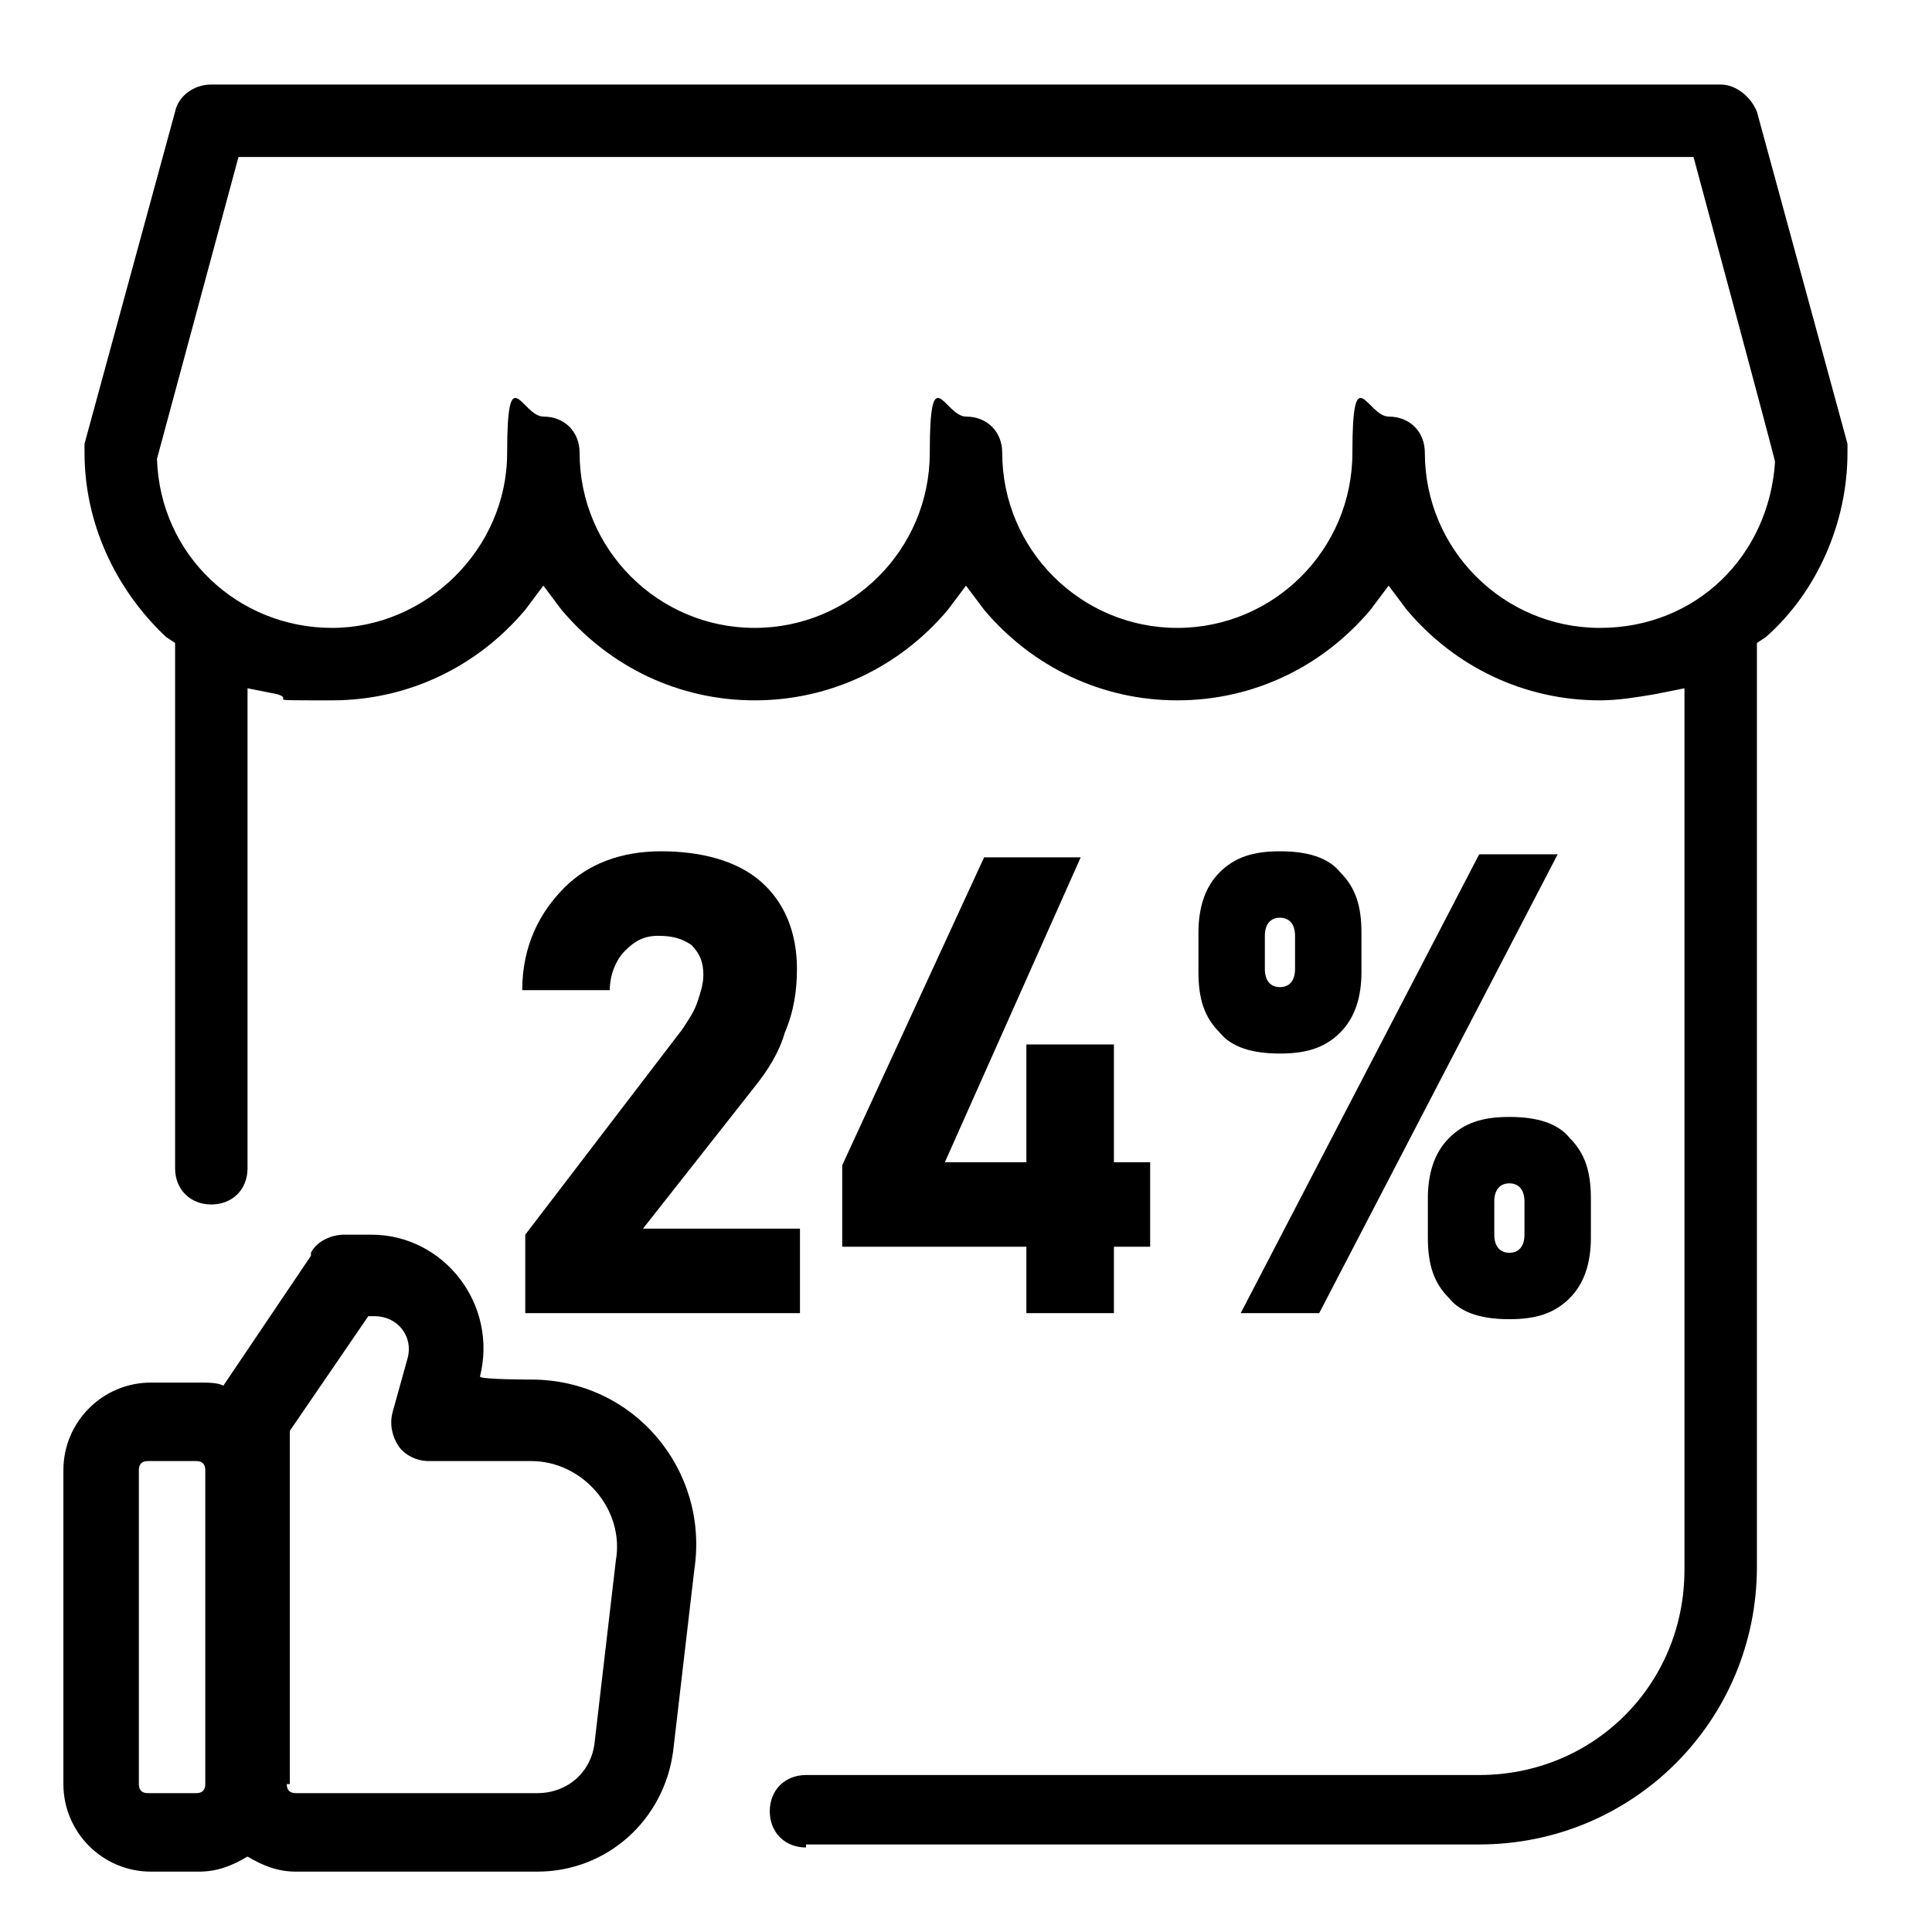
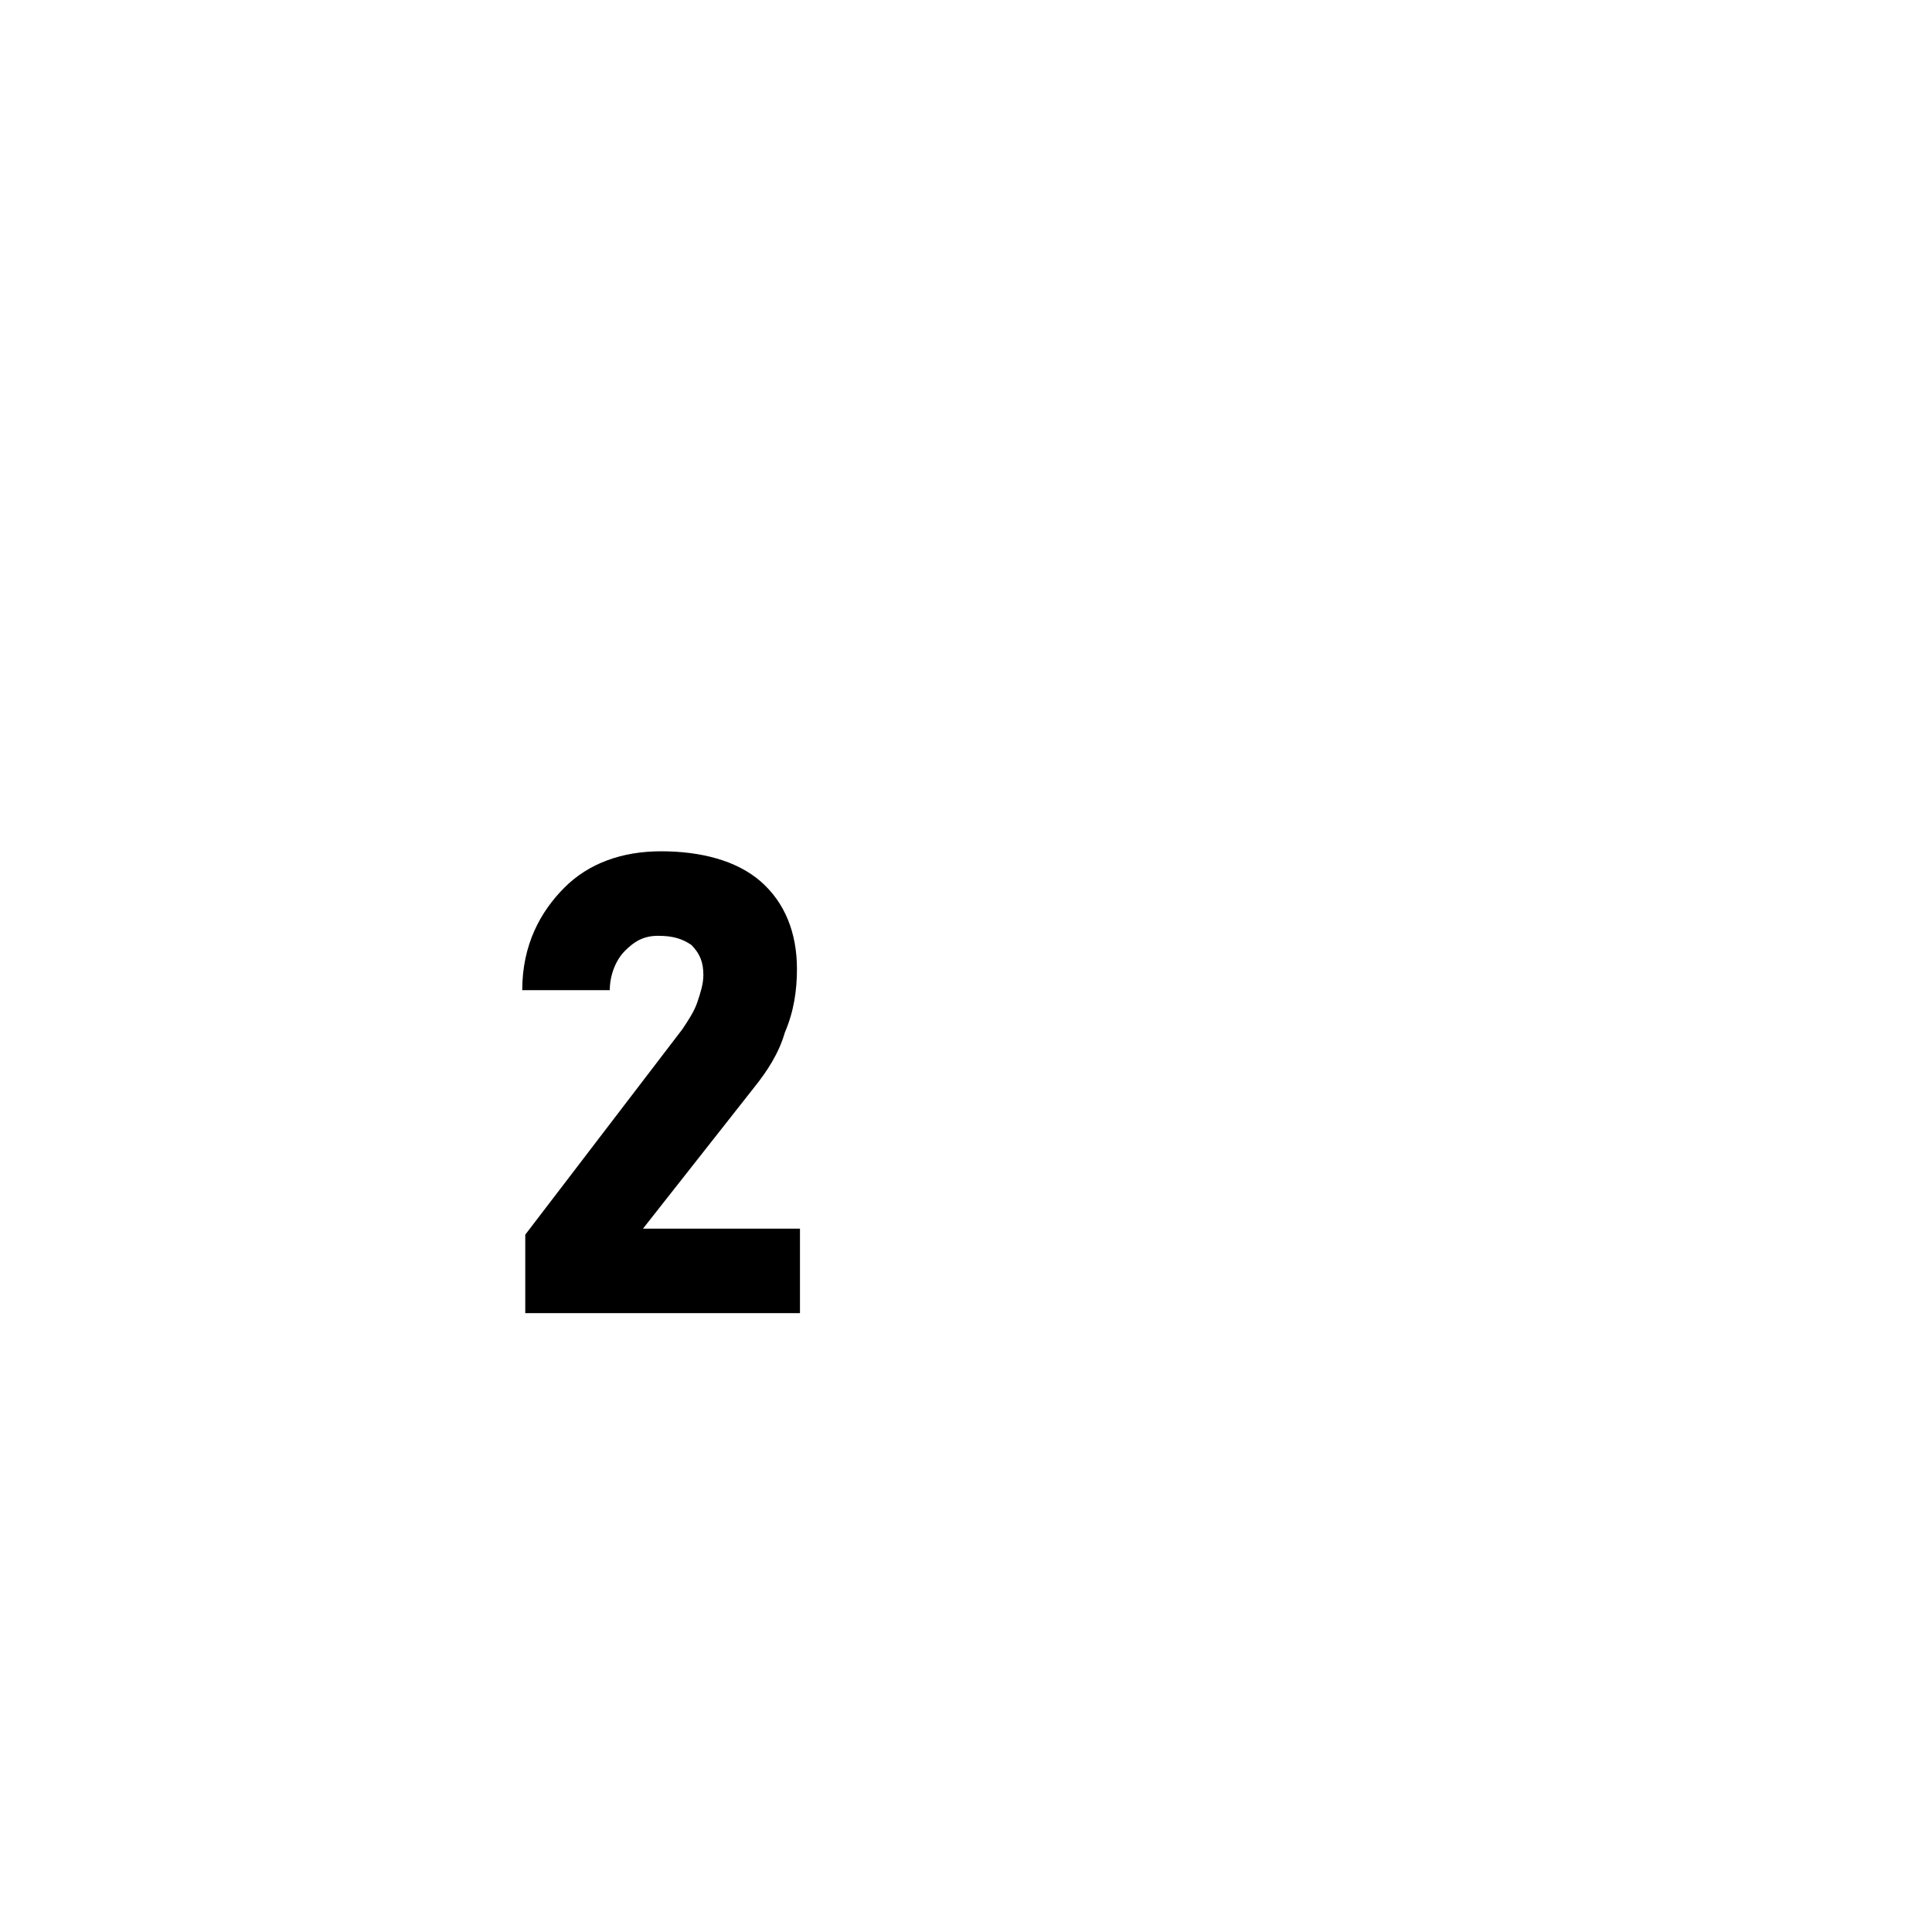
<svg xmlns="http://www.w3.org/2000/svg" id="Layer_1" version="1.1" viewBox="0 0 64 64">
  <defs>
    <style>
      .st0 {
        fill-rule: evenodd;
      }
    </style>
  </defs>
  <g>
-     <path class="st0" d="M26.7,61.2c-.7,0-1.2-.5-1.2-1.2s.5-1.2,1.2-1.2h22.3c3.8,0,6.8-3,6.8-6.8v-29.2l-1,.2c-.6.1-1.2.2-1.8.2-2.5,0-4.8-1.1-6.4-3l-.6-.8-.6.8c-1.6,1.9-3.9,3-6.4,3s-4.8-1.1-6.4-3l-.6-.8-.6.8c-1.6,1.9-3.9,3-6.4,3s-4.8-1.1-6.4-3l-.6-.8-.6.8c-1.6,1.9-3.9,3-6.4,3s-1.2,0-1.8-.2l-1-.2v15.9c0,.7-.5,1.2-1.2,1.2s-1.2-.5-1.2-1.2v-17.4l-.3-.2c-1.7-1.6-2.7-3.8-2.7-6.1s0-.2,0-.3L5.8,3.7c.1-.5.6-.9,1.2-.9h50c.5,0,1,.4,1.2.9l3,11c0,.1,0,.2,0,.3,0,2.3-1,4.6-2.7,6.1l-.3.2v30.6c0,5.1-4.1,9.2-9.2,9.2h-22.3ZM46,13.8c.7,0,1.2.5,1.2,1.2,0,3.2,2.6,5.8,5.8,5.8s5.6-2.4,5.8-5.5h0c0-.1-2.7-10.1-2.7-10.1H7.9l-2.7,10h0c.1,3.2,2.7,5.6,5.8,5.6s5.8-2.6,5.8-5.8.5-1.2,1.2-1.2,1.2.5,1.2,1.2c0,3.2,2.6,5.8,5.8,5.8s5.8-2.6,5.8-5.8.5-1.2,1.2-1.2,1.2.5,1.2,1.2c0,3.2,2.6,5.8,5.8,5.8s5.8-2.6,5.8-5.8.5-1.2,1.2-1.2Z" />
-     <path class="st0" d="M10.3,41.5c.2-.4.7-.6,1.1-.6h.9c2.4,0,4.2,2.3,3.6,4.7h0c0,.1,1.7.1,1.7.1,3.4,0,5.9,3,5.4,6.3l-.7,6c-.3,2.3-2.2,4-4.5,4h-8c-.6,0-1.1-.2-1.6-.5-.5.3-1,.5-1.6.5h-1.6c-1.6,0-2.9-1.3-2.9-2.9v-10.4c0-1.6,1.3-2.9,2.9-2.9h1.6c.3,0,.6,0,.8.1l2.9-4.3ZM9.5,59.1c0,.2.1.3.3.3h8c1,0,1.8-.7,1.9-1.7l.7-6s0,0,0,0c.3-1.7-1.1-3.3-2.8-3.3h-3.4c-.4,0-.8-.2-1-.5-.2-.3-.3-.7-.2-1.1l.5-1.8c.2-.7-.3-1.4-1.1-1.4h-.2l-2.6,3.8s0,.1,0,.2v11.5ZM6.8,48.7c0-.2-.1-.3-.3-.3h-1.6c-.2,0-.3.1-.3.3v10.4c0,.2.1.3.3.3h1.6c.2,0,.3-.1.3-.3v-10.4Z" />
-   </g>
+     </g>
  <g>
    <path d="M17.4,43.5v-2.6l5.2-6.8c.2-.3.4-.6.5-.9.1-.3.2-.6.2-.9h0c0-.4-.1-.7-.4-1-.3-.2-.6-.3-1.1-.3s-.8.2-1.1.5c-.3.3-.5.8-.5,1.3h0s-2.9,0-2.9,0h0c0-1.5.6-2.6,1.4-3.4.8-.8,1.9-1.2,3.2-1.2s2.5.3,3.3,1c.8.7,1.2,1.7,1.2,2.9h0c0,.7-.1,1.4-.4,2.1-.2.7-.6,1.3-1,1.8l-3.7,4.7h5.2v2.8h-9Z" />
-     <path d="M27.9,41.2v-2.6l4.7-10.2h3.2l-4.5,10.1h6.8v2.8h-10.2ZM34,43.5v-8.9h2.9v8.9h-2.9Z" />
-     <path d="M42.4,34.9c-.9,0-1.6-.2-2-.7-.5-.5-.7-1.1-.7-2v-1.3c0-.8.2-1.5.7-2,.5-.5,1.1-.7,2-.7s1.6.2,2,.7c.5.5.7,1.1.7,2v1.3c0,.8-.2,1.5-.7,2-.5.5-1.1.7-2,.7ZM41.1,43.5l7.9-15.2h2.6l-7.9,15.2h-2.6ZM42.4,32.7c.3,0,.5-.2.5-.6v-1.1c0-.4-.2-.6-.5-.6s-.5.2-.5.6v1.1c0,.4.2.6.5.6ZM50,43.7c-.9,0-1.6-.2-2-.7-.5-.5-.7-1.1-.7-2v-1.3c0-.8.2-1.5.7-2,.5-.5,1.1-.7,2-.7s1.6.2,2,.7c.5.5.7,1.1.7,2v1.3c0,.8-.2,1.5-.7,2-.5.5-1.1.7-2,.7ZM50,41.5c.3,0,.5-.2.5-.6v-1.1c0-.4-.2-.6-.5-.6s-.5.2-.5.6v1.1c0,.4.2.6.5.6Z" />
  </g>
</svg>